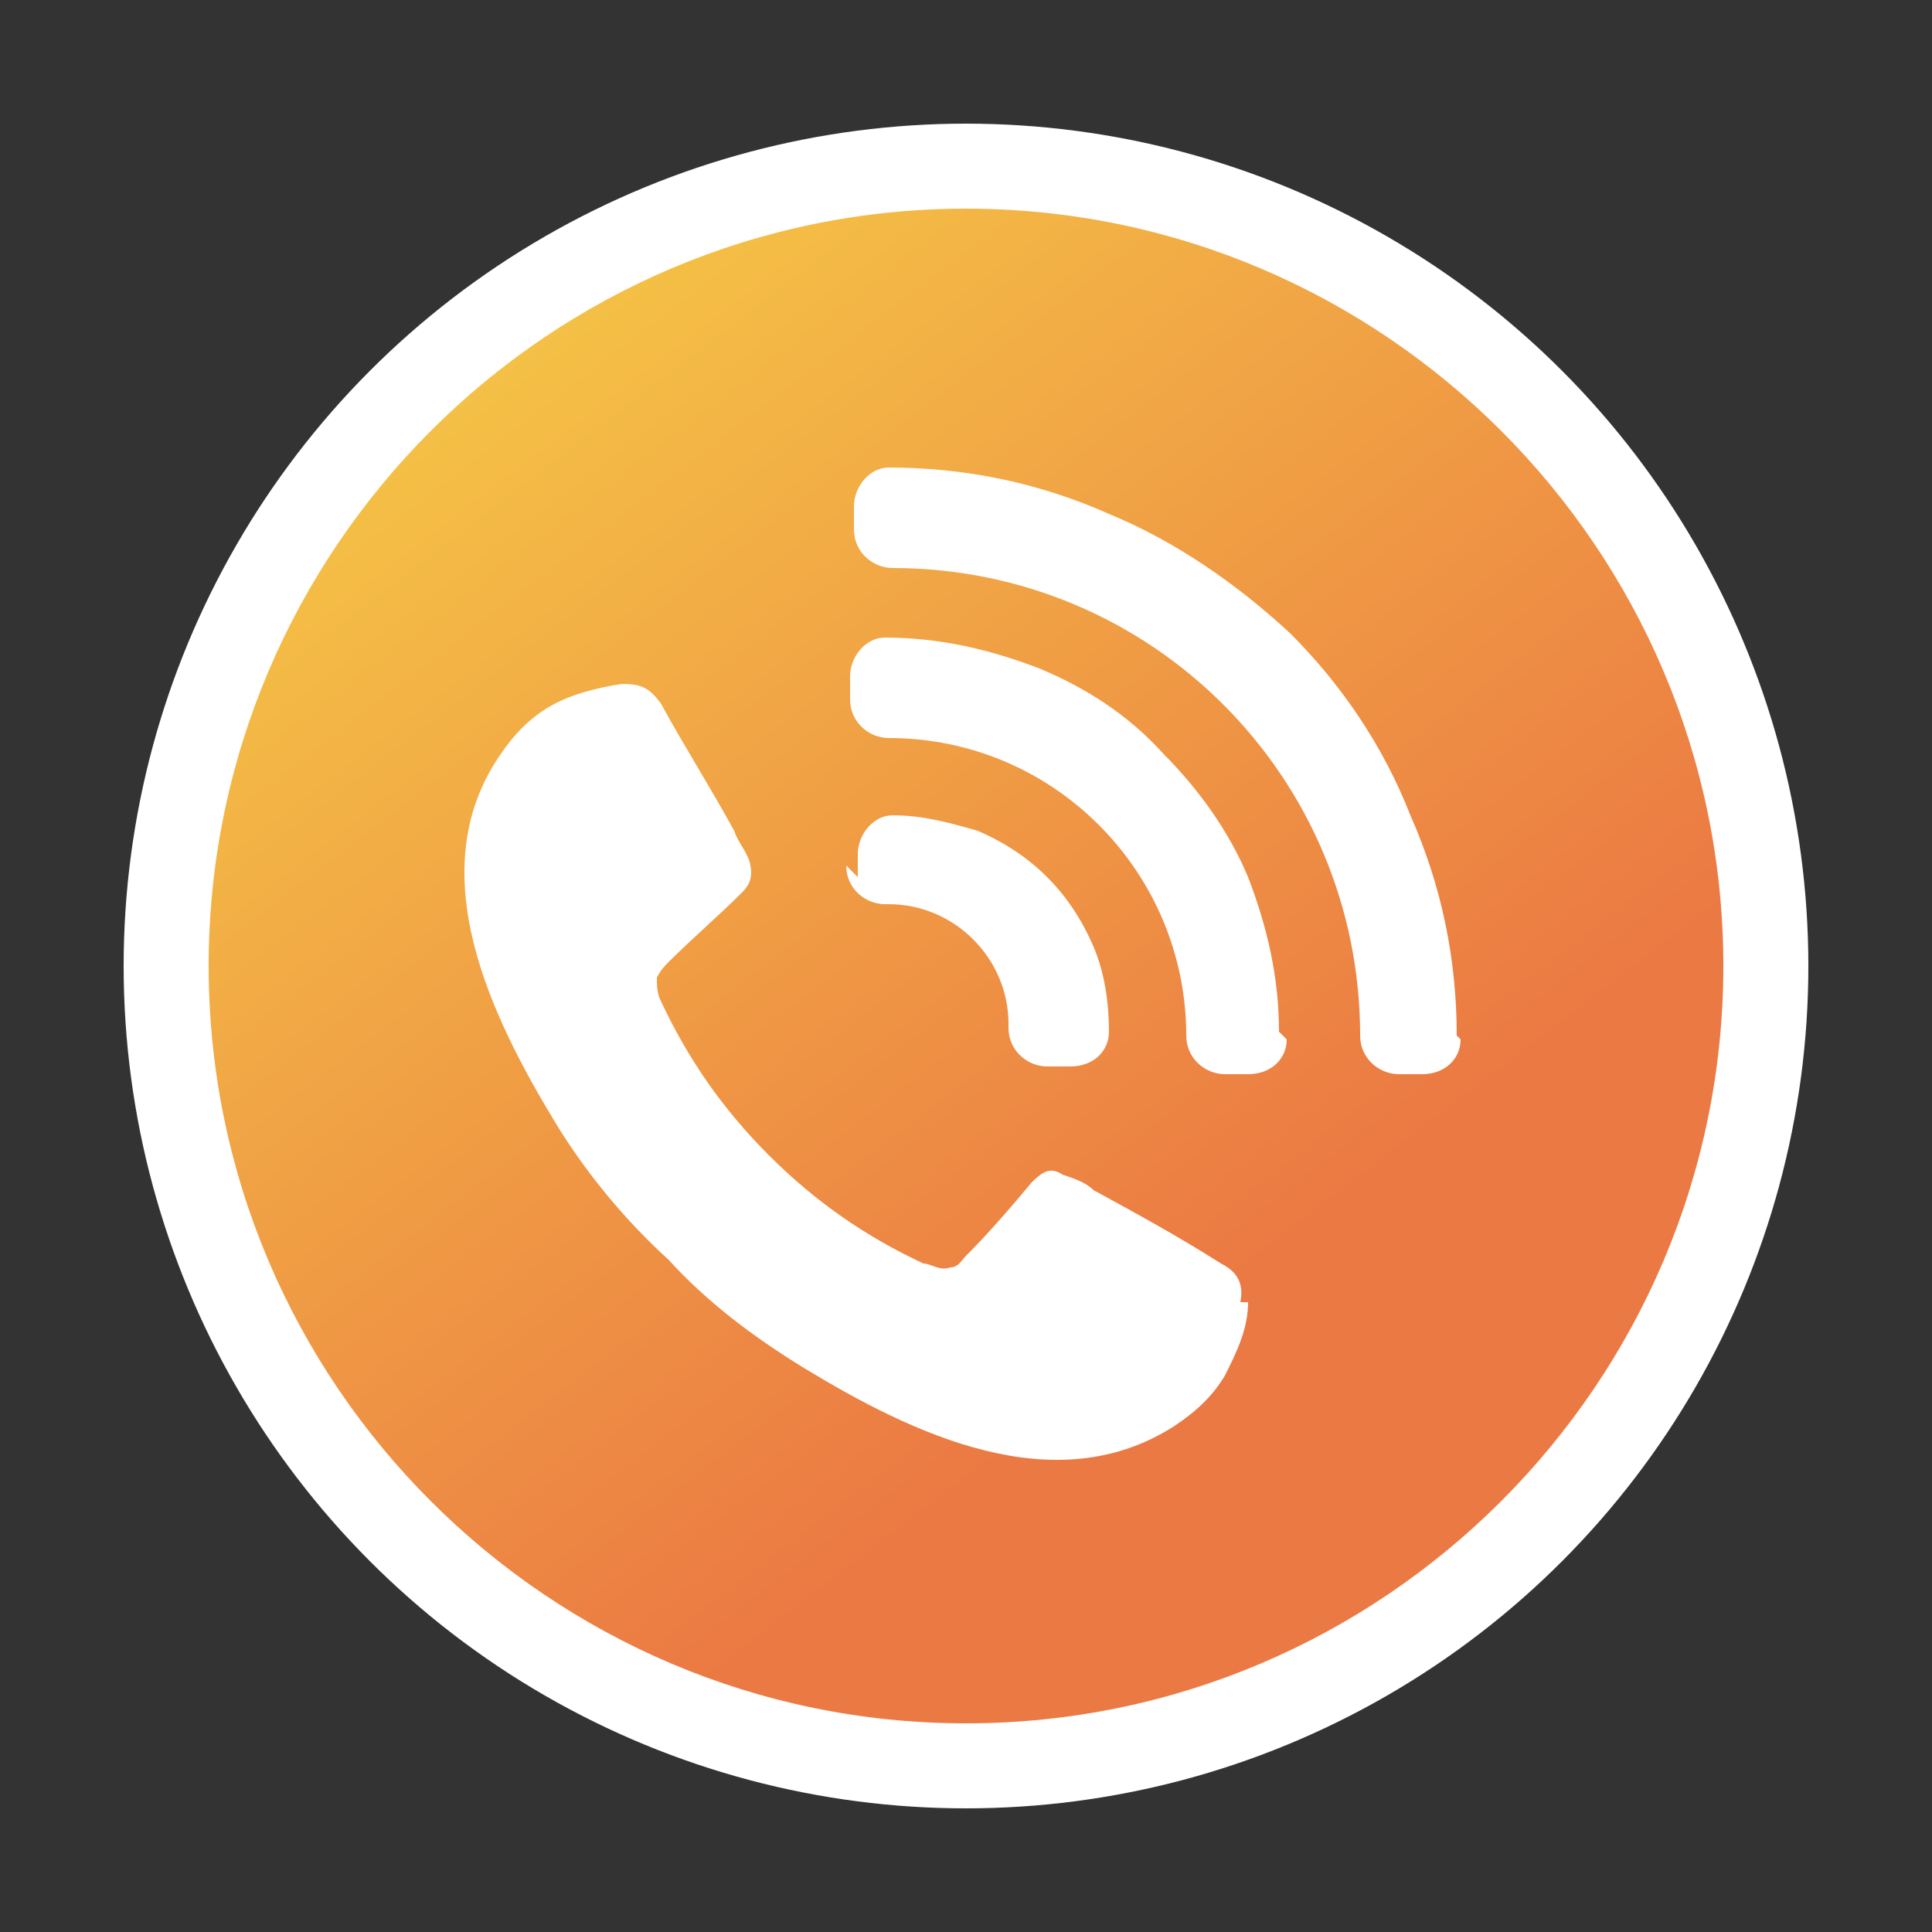
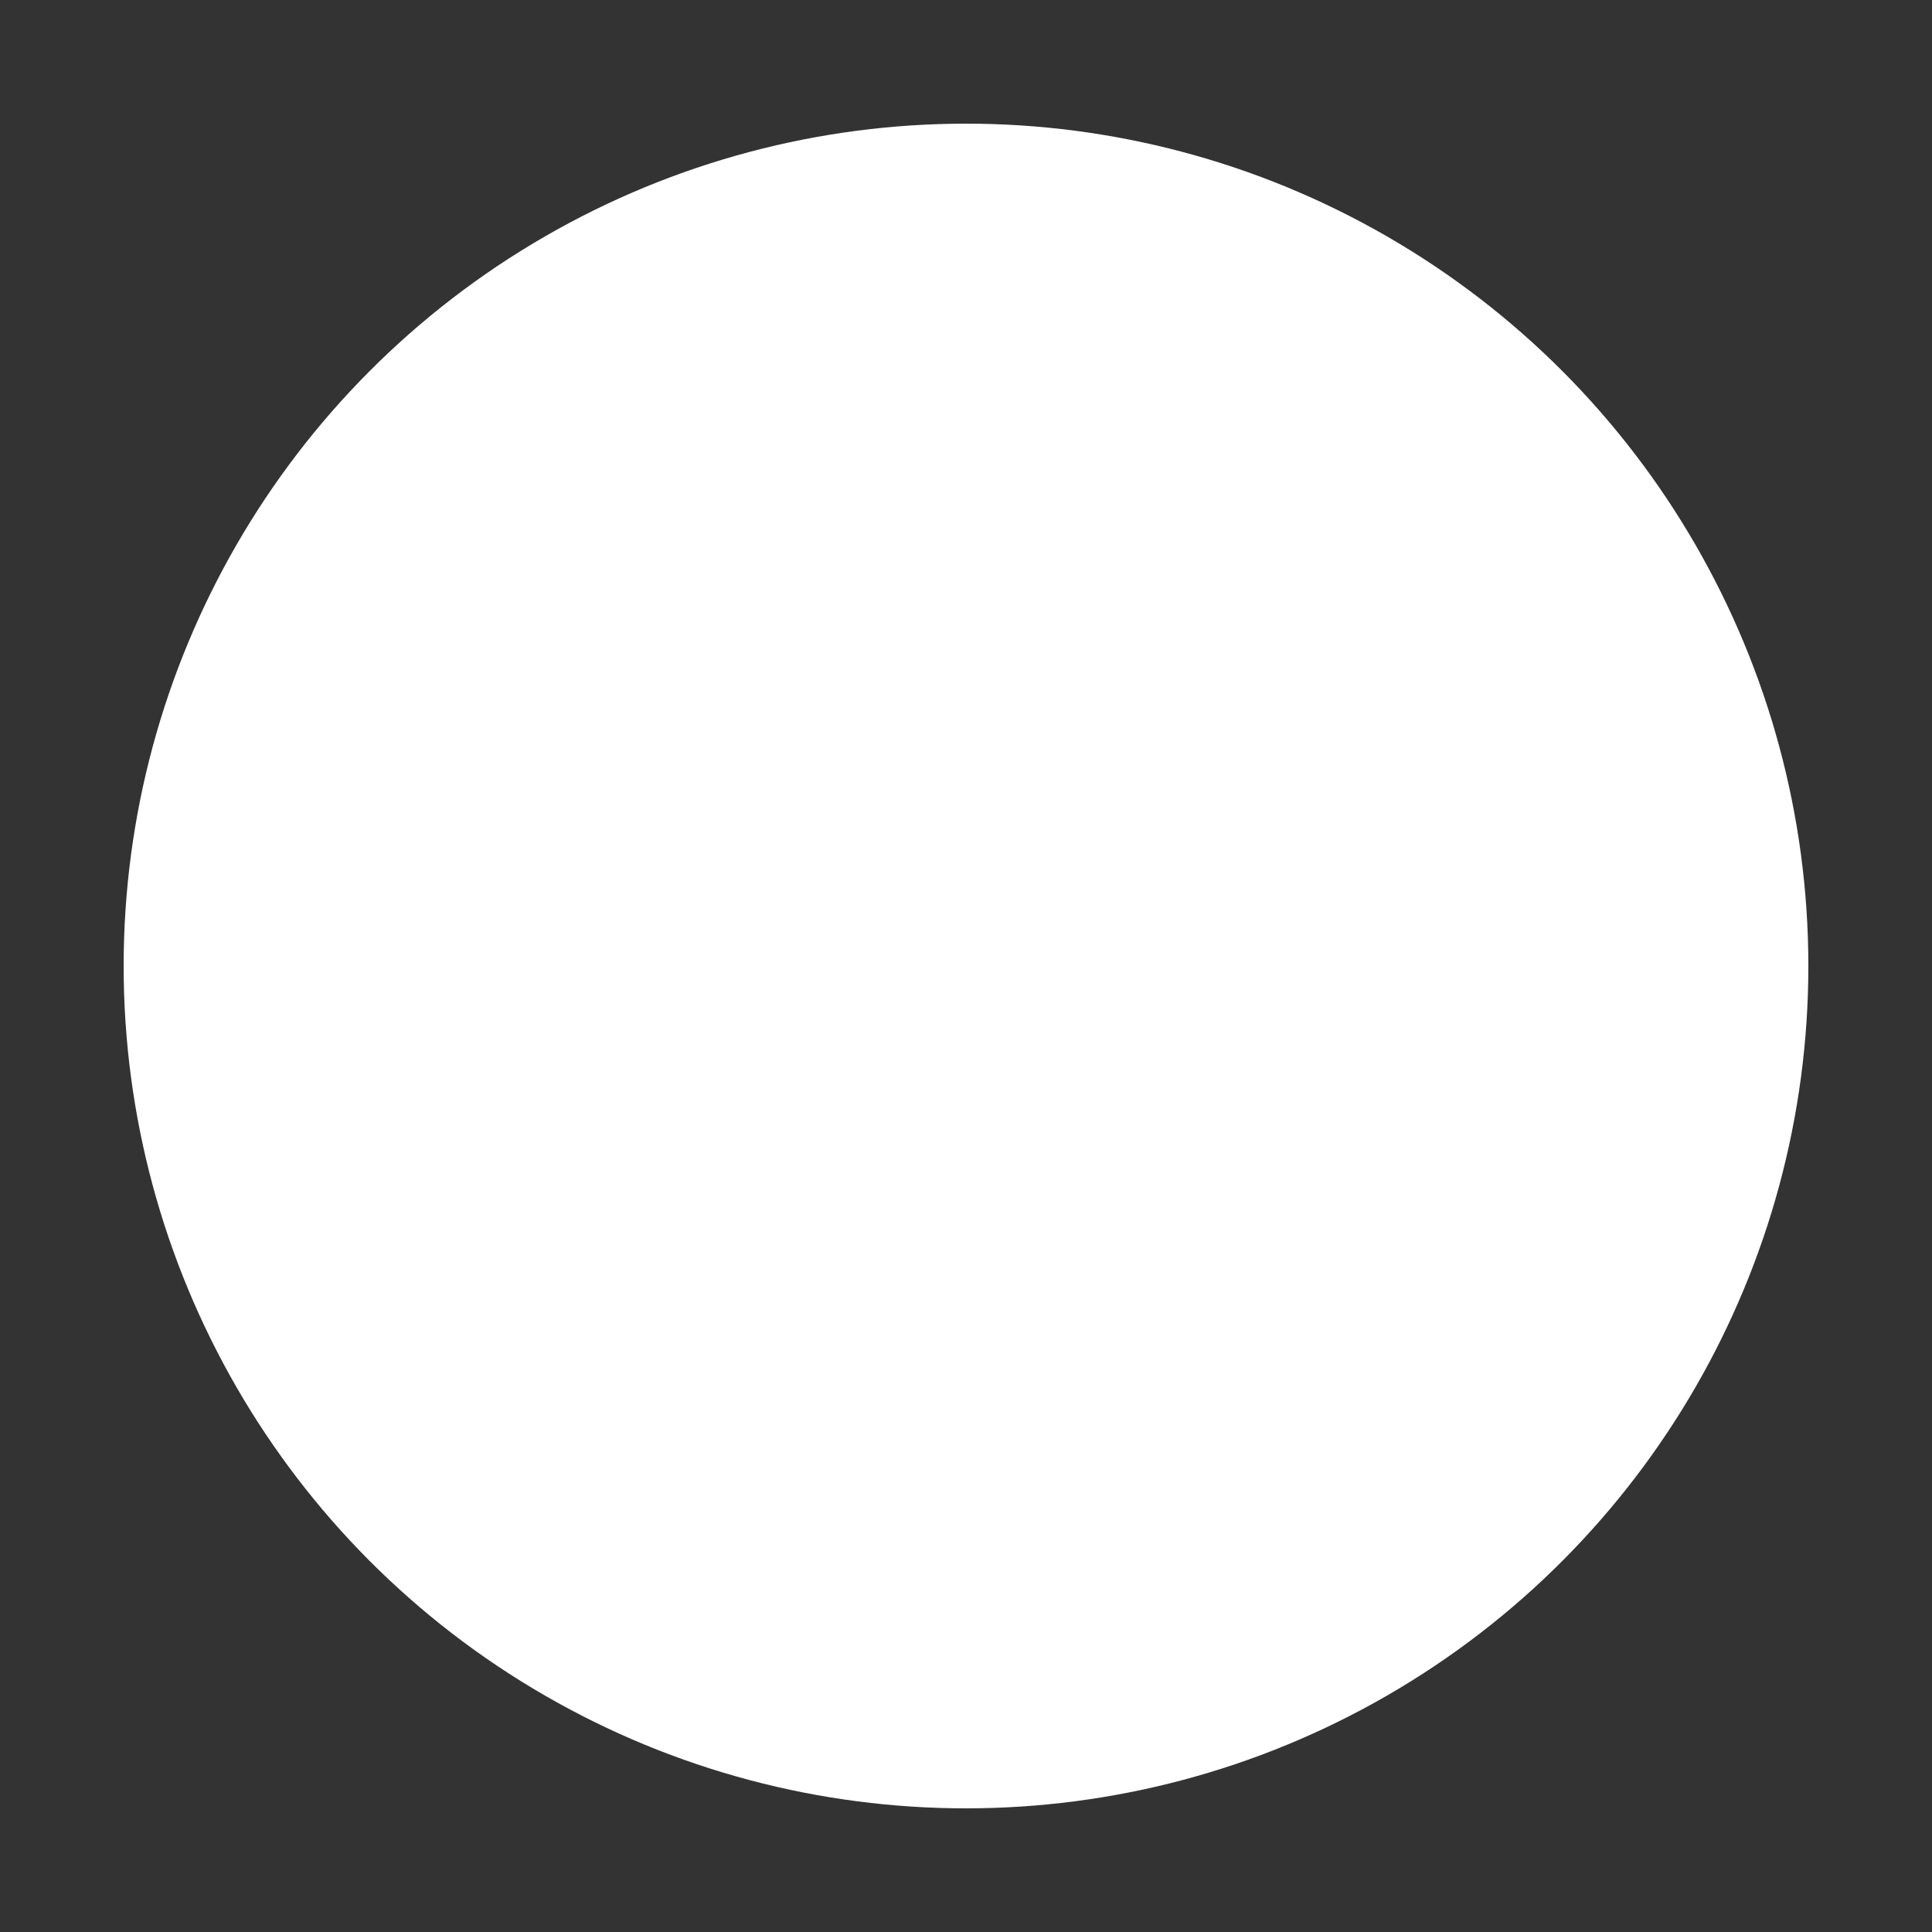
<svg xmlns="http://www.w3.org/2000/svg" id="Capa_1" version="1.1" viewBox="0 0 50 50">
  <rect x="0" y="0" width="50" height="50" fill="#333333" stroke="none" />
  <defs>
    <style>
      .st0 {
        fill: #fff;
      }

      .st1 {
        fill: url(#Degradado_sin_nombre_8);
      }
    </style>
    <linearGradient id="Degradado_sin_nombre_8" data-name="Degradado sin nombre 8" x1="9.7" y1="5" x2="31.5" y2="33.5" gradientUnits="userSpaceOnUse">
      <stop offset="0" stop-color="#f6cd46" />
      <stop offset="1" stop-color="#eb7943" />
    </linearGradient>
  </defs>
  <circle class="st0" cx="25" cy="25" r="21.8" />
-   <path class="st1" d="M25,5.4C14.2,5.4,5.4,14.2,5.4,25s8.8,19.6,19.6,19.6,19.6-8.8,19.6-19.6S35.8,5.4,25,5.4ZM32.3,33.7c0,.7-.3,1.3-.6,1.9-.3.5-.7.9-1.3,1.3-3.1,2-6.8.2-9.6-1.5-1.3-.8-2.5-1.7-3.5-2.8-1.1-1-2.1-2.2-2.9-3.5-1.7-2.8-3.5-6.5-1.5-9.5.4-.6.8-1,1.3-1.3.5-.3,1.2-.5,1.9-.6.5,0,.7.1,1,.5.6,1.1,1.3,2.2,1.9,3.3.1.3.3.5.4.8.1.4,0,.6-.2.8-.6.6-1.3,1.2-1.9,1.8-.1.1-.2.2-.3.4,0,.2,0,.4.1.6.7,1.5,1.6,2.8,2.8,4h0s0,0,0,0c0,0,0,0,0,0h0c1.2,1.2,2.5,2.1,4,2.8.2,0,.4.2.7.1.2,0,.3-.2.4-.3.6-.6,1.2-1.3,1.7-1.9.3-.3.5-.4.8-.2.3.1.6.2.8.4,1.1.6,2.2,1.2,3.3,1.9.4.2.6.5.5,1ZM22.2,22.7v-.6c0-.5.4-1,.9-1,0,0,0,0,0,0,.8,0,1.5.2,2.2.4.7.3,1.3.7,1.8,1.2.5.5.9,1.1,1.2,1.8.3.7.4,1.5.4,2.2,0,0,0,0,0,0,0,.5-.4.9-1,.9h-.6c-.5,0-1-.4-1-1,0,0,0,0,0-.1,0-1.7-1.4-3.1-3.1-3.1,0,0,0,0-.1,0-.5,0-1-.4-1-1ZM33.3,26.9c0,.5-.4.9-1,.9h-.6c-.5,0-1-.4-1-1,0,0,0,0,0,0,0-4.2-3.4-7.7-7.7-7.7,0,0,0,0,0,0-.5,0-1-.4-1-1v-.6c0-.5.4-1,.9-1,0,0,0,0,0,0,1.4,0,2.7.3,4,.8,1.2.5,2.3,1.2,3.2,2.2.9.9,1.7,2,2.2,3.2.5,1.3.8,2.6.8,4s0,0,0,0ZM37.8,26.9c0,.5-.4.9-1,.9h-.6c-.5,0-1-.4-1-1,0,0,0,0,0,0,0-6.7-5.4-12.1-12.1-12.1s0,0,0,0c-.5,0-1-.4-1-1v-.6c0-.5.4-1,.9-1,0,0,0,0,0,0,2,0,3.9.4,5.7,1.2,1.7.7,3.3,1.8,4.7,3.1,1.3,1.3,2.4,2.9,3.1,4.7.8,1.8,1.2,3.7,1.2,5.7,0,0,0,0,0,0Z" />
</svg>